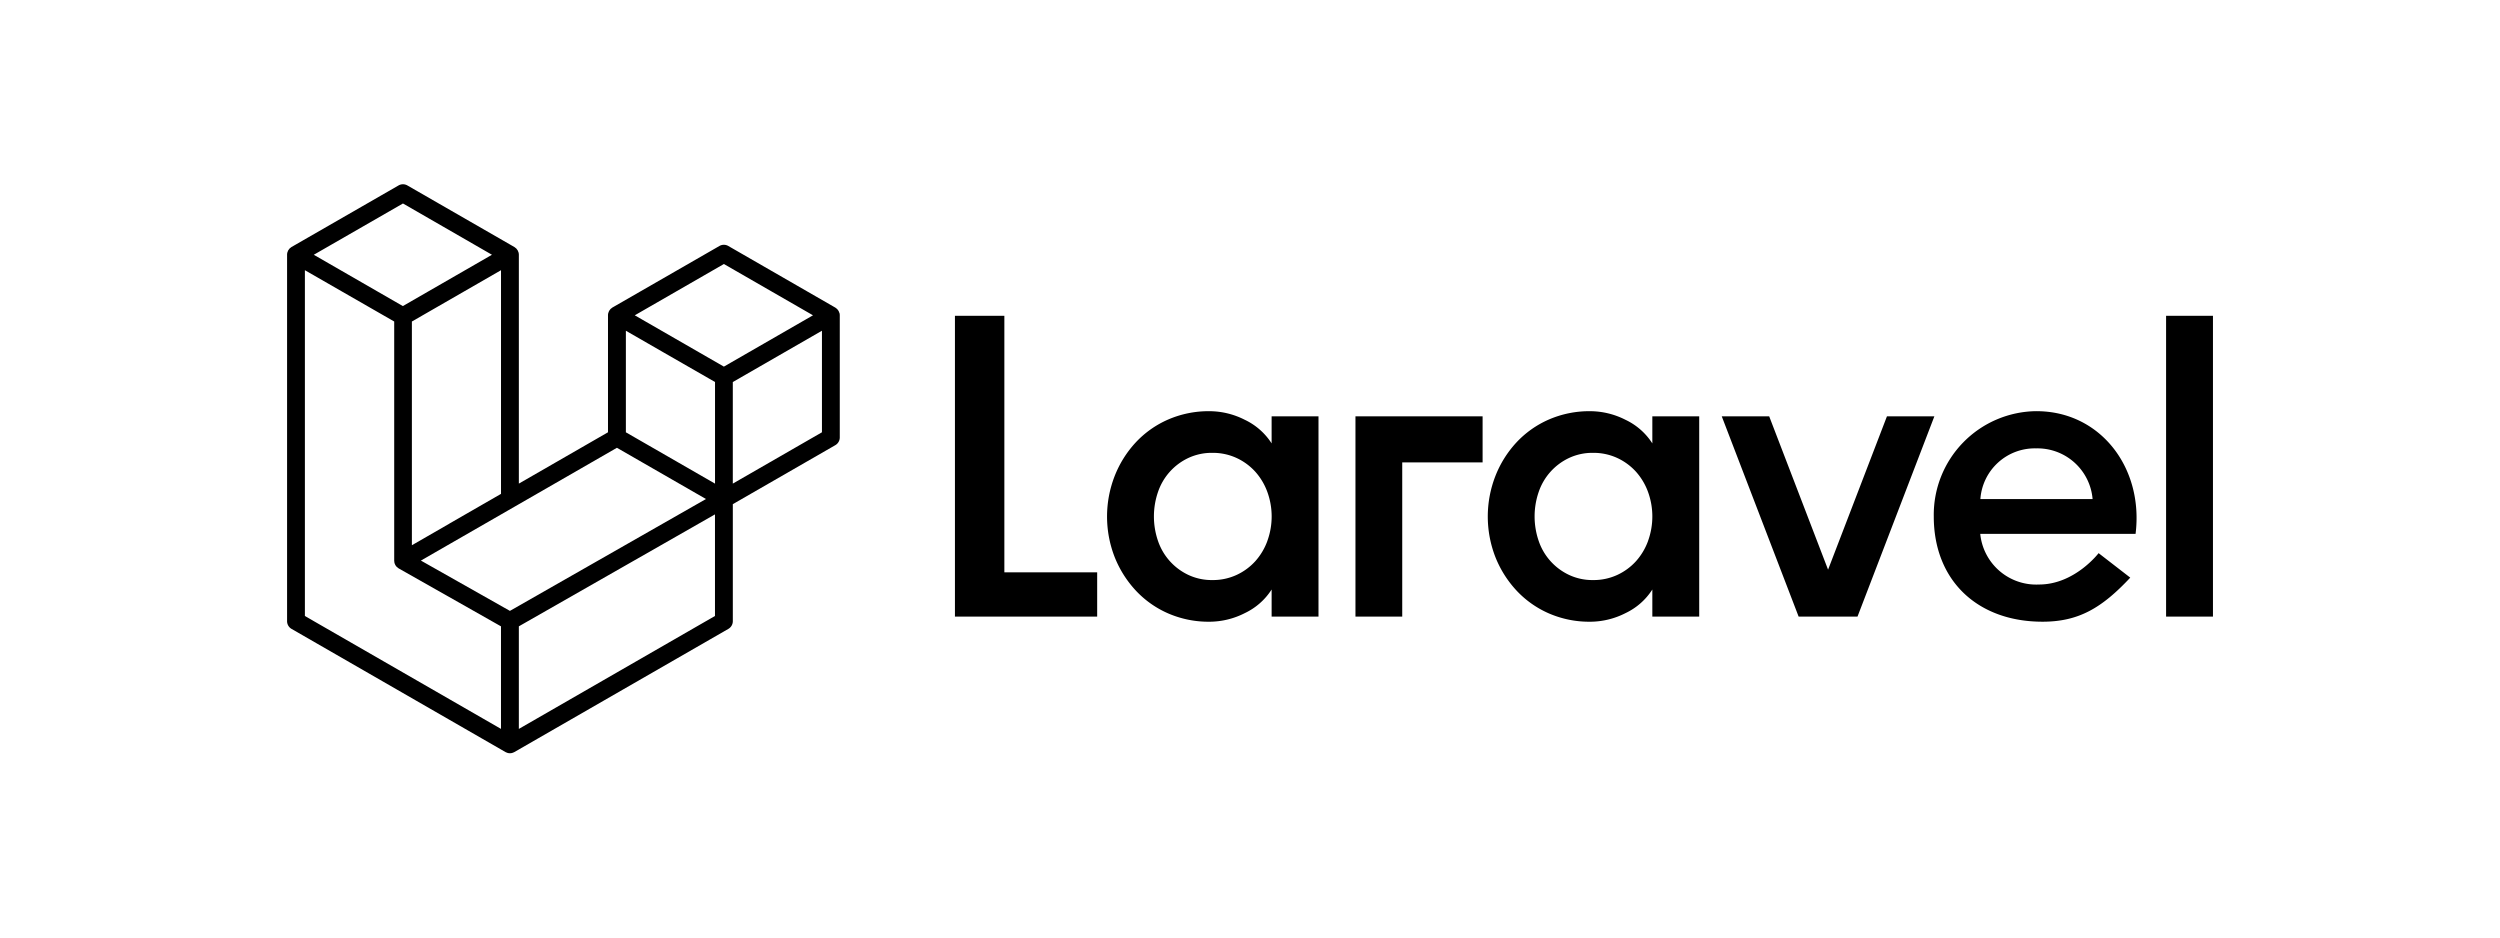
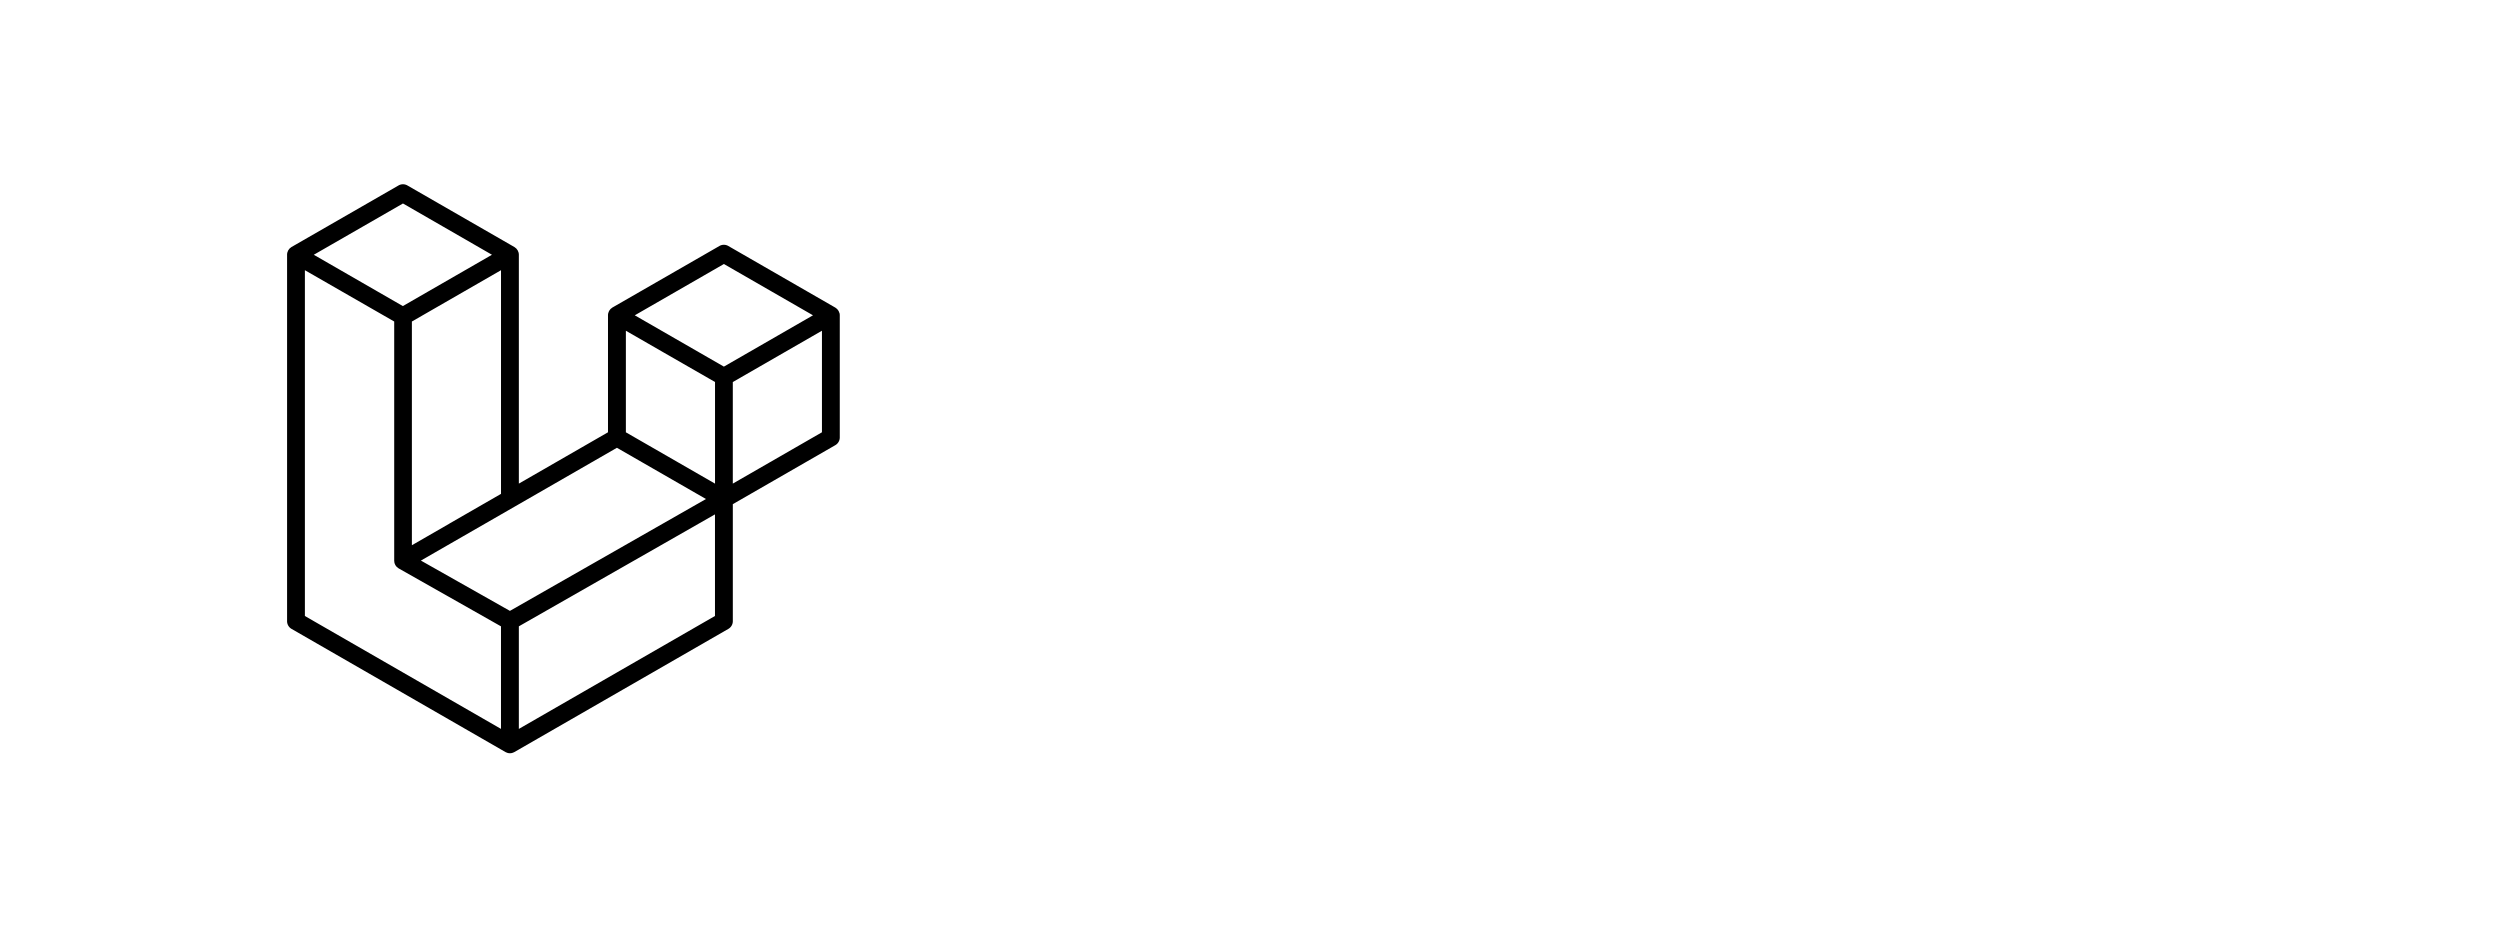
<svg xmlns="http://www.w3.org/2000/svg" width="320" height="120" viewBox="0 0 320 120">
  <defs>
    <clipPath id="clip-l_4">
      <rect width="320" height="120" />
    </clipPath>
  </defs>
  <g id="l_4" data-name="l – 4" clip-path="url(#clip-l_4)">
    <g id="logo-laravel" transform="translate(-1.744 -0.855)">
      <path id="Path_5604" data-name="Path 5604" d="M70.705,16.476a1.152,1.152,0,0,1,.04.3V32.406a1.14,1.14,0,0,1-.57.989L57.055,40.946V55.922a1.14,1.14,0,0,1-.57.989L29.094,72.677a1.224,1.224,0,0,1-.2.083c-.026.009-.05.024-.077.031a1.147,1.147,0,0,1-.584,0c-.031-.009-.06-.026-.09-.037a1.186,1.186,0,0,1-.188-.077L.57,56.911A1.14,1.14,0,0,1,0,55.922V9.025a1.165,1.165,0,0,1,.04-.3c.009-.033.028-.063.04-.1a1.123,1.123,0,0,1,.073-.177,1.066,1.066,0,0,1,.078-.1,1.161,1.161,0,0,1,.1-.133,1.113,1.113,0,0,1,.113-.085.929.929,0,0,1,.125-.1h0L14.263.153a1.14,1.14,0,0,1,1.14,0L29.1,8.036h0a1.4,1.4,0,0,1,.125.1,1.348,1.348,0,0,1,.111.085,1.334,1.334,0,0,1,.1.134,1.052,1.052,0,0,1,.077.1,1.19,1.19,0,0,1,.074.177c.011.033.031.063.04.1a1.153,1.153,0,0,1,.04.3V38.316l11.41-6.57V16.772a1.151,1.151,0,0,1,.04-.3c.01-.034.028-.064.04-.1a1.282,1.282,0,0,1,.074-.177c.021-.037.053-.067.077-.1a1.173,1.173,0,0,1,.1-.133,1.1,1.1,0,0,1,.111-.085,1.15,1.15,0,0,1,.125-.1h0L55.338,7.9a1.14,1.14,0,0,1,1.14,0L70.17,15.785a1.258,1.258,0,0,1,.128.1c.036.028.077.054.11.085a1.331,1.331,0,0,1,.1.134.855.855,0,0,1,.077.1,1.129,1.129,0,0,1,.074.177.815.815,0,0,1,.04.1ZM68.463,31.747v-13l-4.791,2.758-6.619,3.811v13l11.412-6.57ZM54.771,55.262V42.254L48.26,45.973,29.666,56.585V69.715l25.1-14.453ZM2.28,11V55.262l25.1,14.451V56.586L14.276,49.164h0l-.231-.177h0a1.086,1.086,0,0,1-.094-.12,1.218,1.218,0,0,1-.085-.111h0a.909.909,0,0,1-.06-.142.843.843,0,0,1-.054-.128h0a1.091,1.091,0,0,1-.023-.167.989.989,0,0,1-.017-.128V17.567L7.074,13.755,2.28,11Zm12.552-8.54L3.419,9.025l11.4,6.567L26.224,9.023,14.832,2.458ZM20.765,43.44l6.618-3.81V11l-4.789,2.758-6.619,3.811V46.205l4.793-2.76ZM55.912,10.207,44.505,16.774l11.407,6.567,11.405-6.568Zm-1.14,15.1-6.615-3.8-4.791-2.758v13l6.618,3.81,4.793,2.76v-13Zm-26.248,29.3,16.731-9.546,8.363-4.773L42.22,33.73,29.1,41.281,17.129,48.167Z" transform="translate(38.49 24.441)" fill="hsla(140, 3%, 55%, 1)" fill-rule="evenodd" />
-       <path id="Path_5605" data-name="Path 5605" d="M6.659.917V33.752h11.88v5.665H.333V.917H6.659ZM40.868,17.252V13.787h6V39.418H40.869V35.952a8.264,8.264,0,0,1-3.438,3.025,10.03,10.03,0,0,1-4.482,1.1,13.014,13.014,0,0,1-5.336-1.071,12.478,12.478,0,0,1-4.153-2.944,13.678,13.678,0,0,1-2.693-4.289,14.282,14.282,0,0,1,0-10.315,13.621,13.621,0,0,1,2.694-4.317A12.489,12.489,0,0,1,27.614,14.2a13.014,13.014,0,0,1,5.336-1.071,10.03,10.03,0,0,1,4.482,1.1,8.285,8.285,0,0,1,3.438,3.025Zm-.546,12.485a9.185,9.185,0,0,0,0-6.269,7.95,7.95,0,0,0-1.539-2.586,7.456,7.456,0,0,0-2.394-1.761,7.219,7.219,0,0,0-3.106-.66,7.044,7.044,0,0,0-3.082.66,7.442,7.442,0,0,0-3.875,4.346,9.644,9.644,0,0,0,0,6.269,7.456,7.456,0,0,0,3.88,4.347,7.011,7.011,0,0,0,3.079.66,7.2,7.2,0,0,0,3.107-.66,7.44,7.44,0,0,0,2.394-1.761,7.943,7.943,0,0,0,1.539-2.585ZM51.6,39.417V13.787H67.874v5.9H57.587V39.42H51.593Zm38-22.165V13.787h6V39.418h-6V35.952a8.264,8.264,0,0,1-3.438,3.025,10.026,10.026,0,0,1-4.482,1.1,13.012,13.012,0,0,1-5.334-1.071,12.478,12.478,0,0,1-4.153-2.944A13.678,13.678,0,0,1,69.5,31.773a14.292,14.292,0,0,1,0-10.315,13.621,13.621,0,0,1,2.693-4.317A12.49,12.49,0,0,1,76.344,14.2a13.012,13.012,0,0,1,5.334-1.071,10.03,10.03,0,0,1,4.482,1.1A8.264,8.264,0,0,1,89.6,17.252Zm-.55,12.485a9.207,9.207,0,0,0,0-6.269,7.95,7.95,0,0,0-1.539-2.586,7.456,7.456,0,0,0-2.394-1.761,7.226,7.226,0,0,0-3.107-.66,7.043,7.043,0,0,0-3.08.66,7.45,7.45,0,0,0-3.877,4.346,9.656,9.656,0,0,0,0,6.269,7.447,7.447,0,0,0,3.881,4.347,7.023,7.023,0,0,0,3.08.66,7.2,7.2,0,0,0,3.107-.66,7.44,7.44,0,0,0,2.394-1.761,7.943,7.943,0,0,0,1.539-2.585Zm30.58-15.95H125.7l-9.838,25.632h-7.537L98.486,13.787h6.072l7.536,19.628Zm19.145-.66c8.162,0,13.729,7.235,12.68,15.7H131.572a7.2,7.2,0,0,0,7.534,6.486c4.559,0,7.615-4.011,7.617-4.014l4.051,3.134c-3.622,3.865-6.587,5.642-11.23,5.642-8.3,0-13.92-5.249-13.92-13.475a13.267,13.267,0,0,1,13.149-13.475Zm-7.189,11.247h14.367a7.084,7.084,0,0,0-7.226-6.486,6.981,6.981,0,0,0-7.137,6.486ZM155.36,39.417V.917h6v38.5Z" transform="translate(123.643 40.359)" fill="hsla(140, 3%, 55%, 1)" fill-rule="evenodd" />
    </g>
  </g>
</svg>